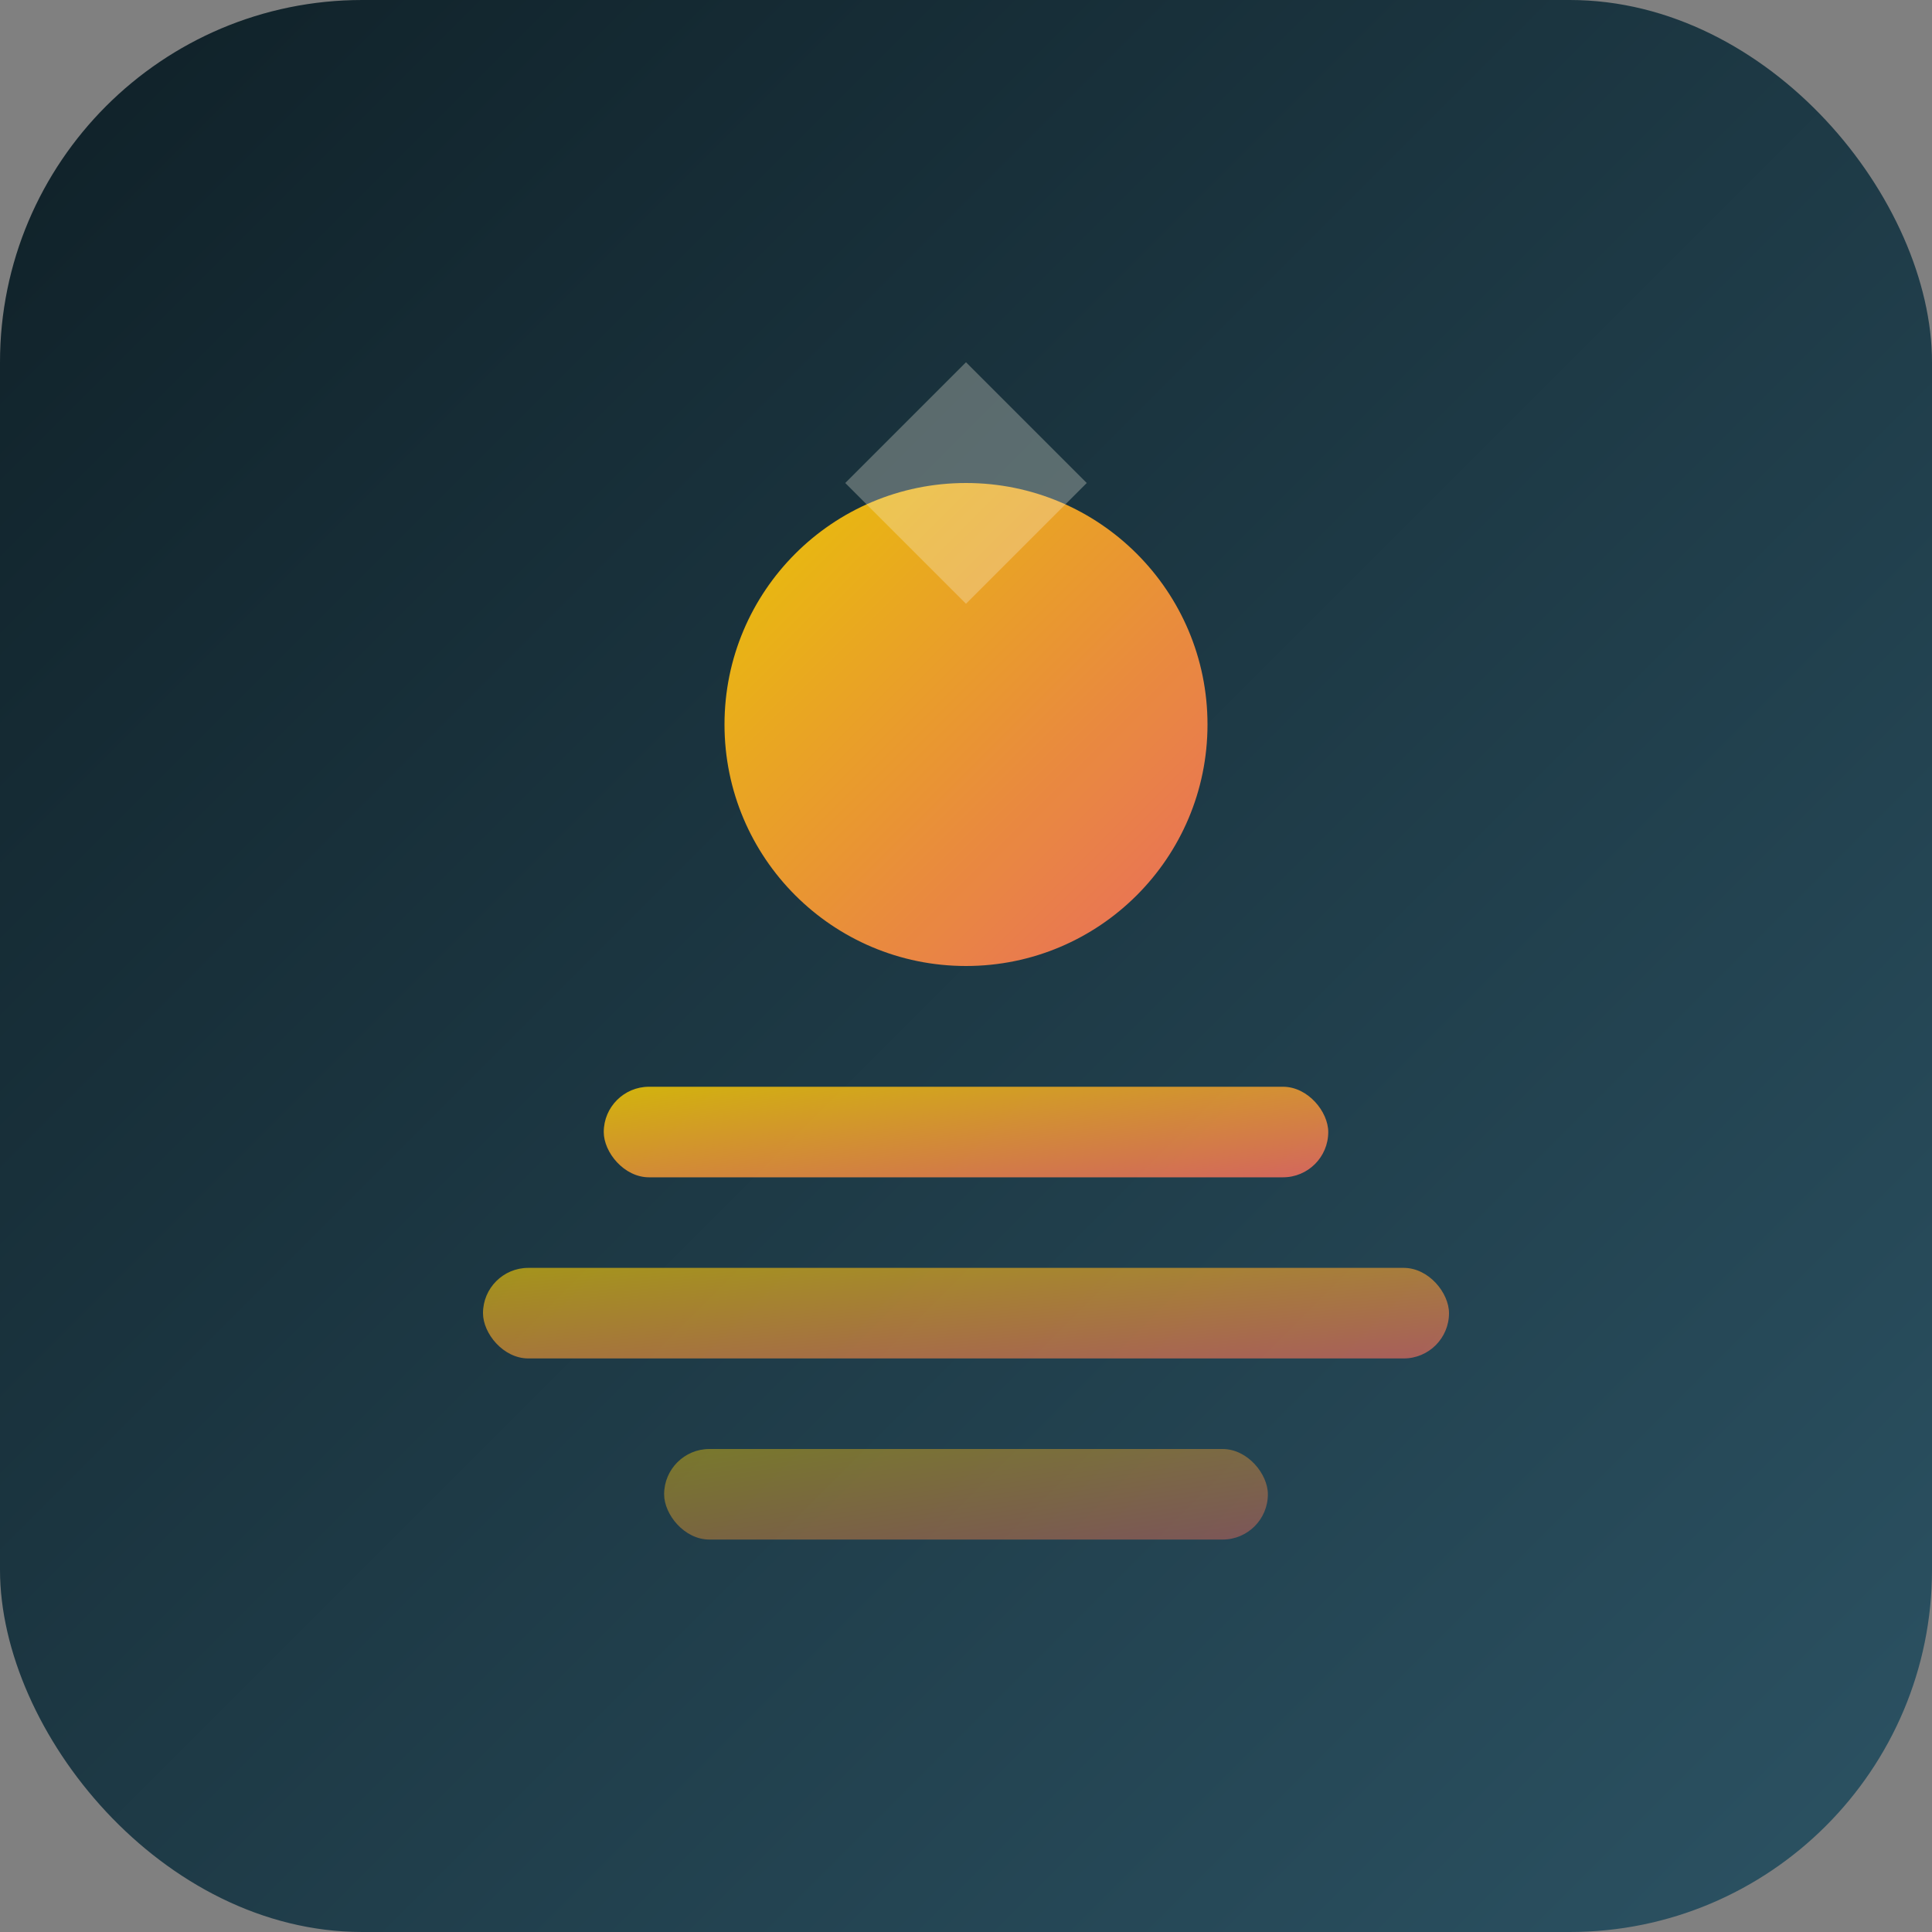
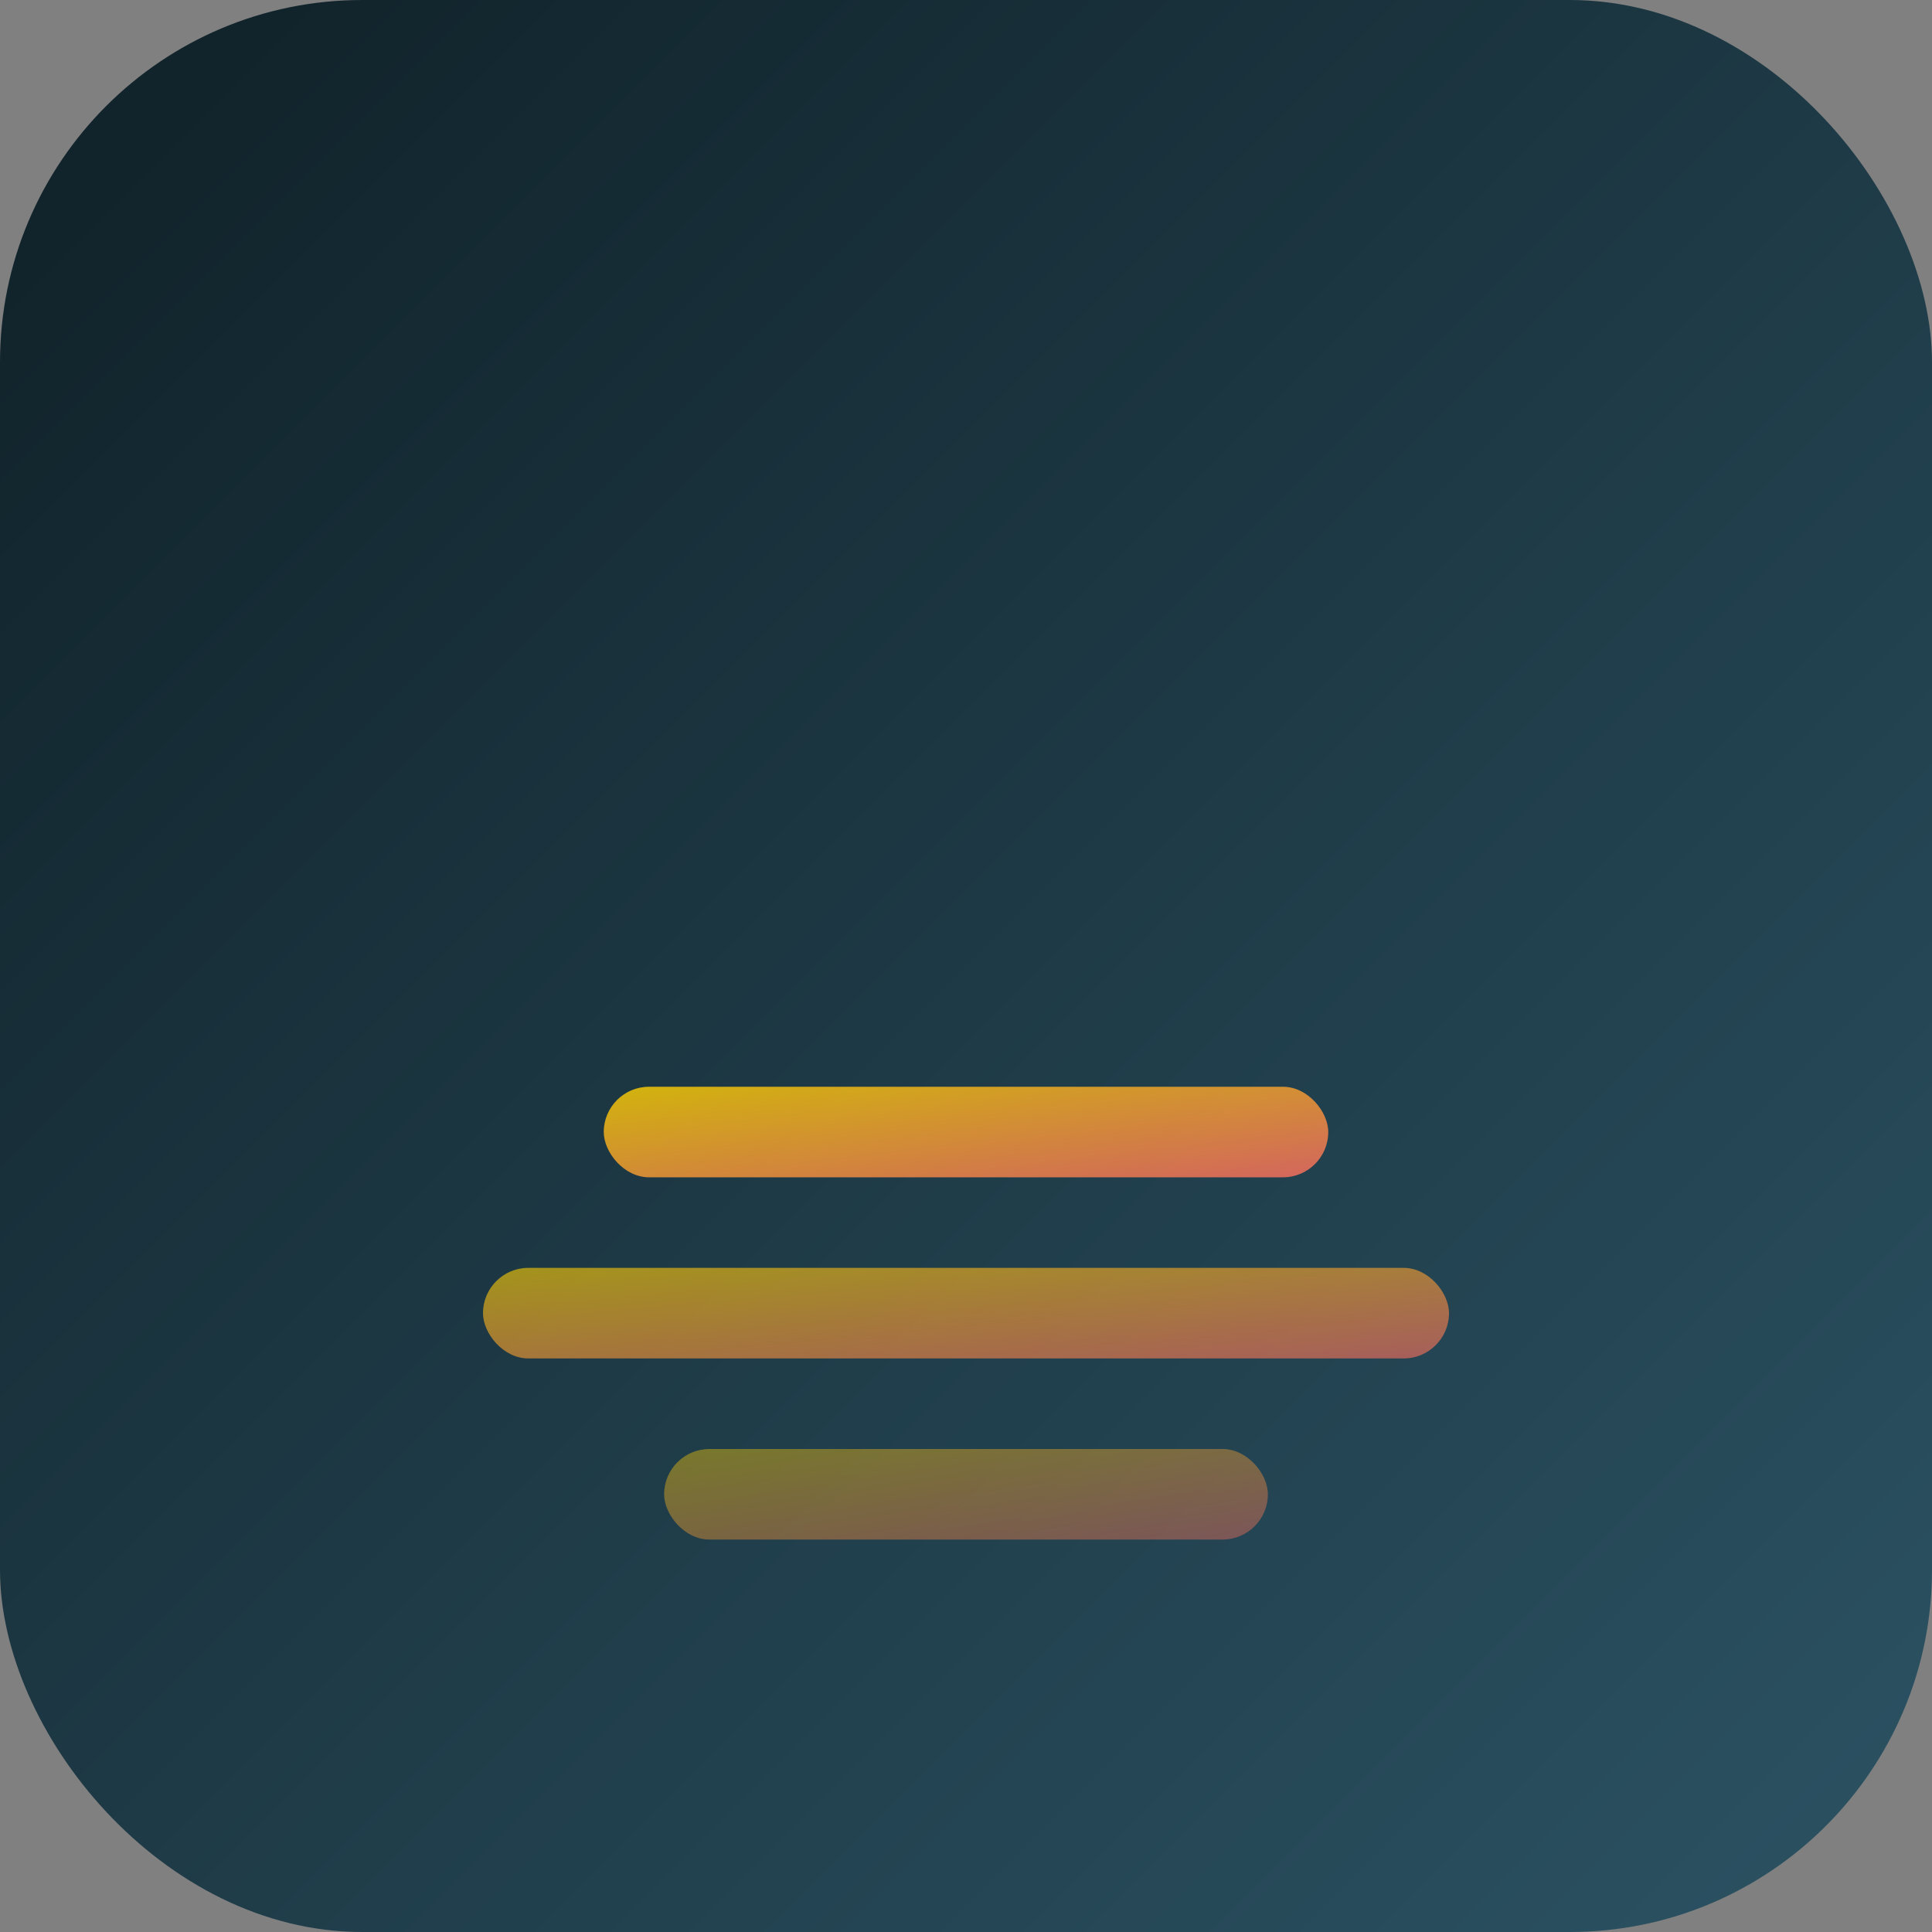
<svg xmlns="http://www.w3.org/2000/svg" viewBox="0 0 64 64" width="64" height="64">
  <rect x="0" y="0" width="64" height="64" fill="#808080" stroke="none" />
  <defs>
    <linearGradient id="grad1" x1="0%" y1="0%" x2="100%" y2="100%">
      <stop offset="0%" style="stop-color:#0F2027;stop-opacity:1" />
      <stop offset="100%" style="stop-color:#2C5364;stop-opacity:1" />
    </linearGradient>
    <linearGradient id="grad2" x1="0%" y1="0%" x2="100%" y2="100%">
      <stop offset="0%" style="stop-color:#FFD300;stop-opacity:1" />
      <stop offset="100%" style="stop-color:#FF6F61;stop-opacity:1" />
    </linearGradient>
  </defs>
  <rect width="64" height="64" rx="12" ry="12" fill="url(#grad1)" />
-   <circle cx="32" cy="24" r="8" fill="url(#grad2)" opacity="0.9" />
  <rect x="20" y="36" width="24" height="3" rx="1.5" fill="url(#grad2)" opacity="0.8" />
  <rect x="16" y="42" width="32" height="3" rx="1.5" fill="url(#grad2)" opacity="0.6" />
  <rect x="22" y="48" width="20" height="3" rx="1.5" fill="url(#grad2)" opacity="0.4" />
-   <path d="M28 16 L32 12 L36 16 L32 20 Z" fill="#F5F0E1" opacity="0.3" />
</svg>